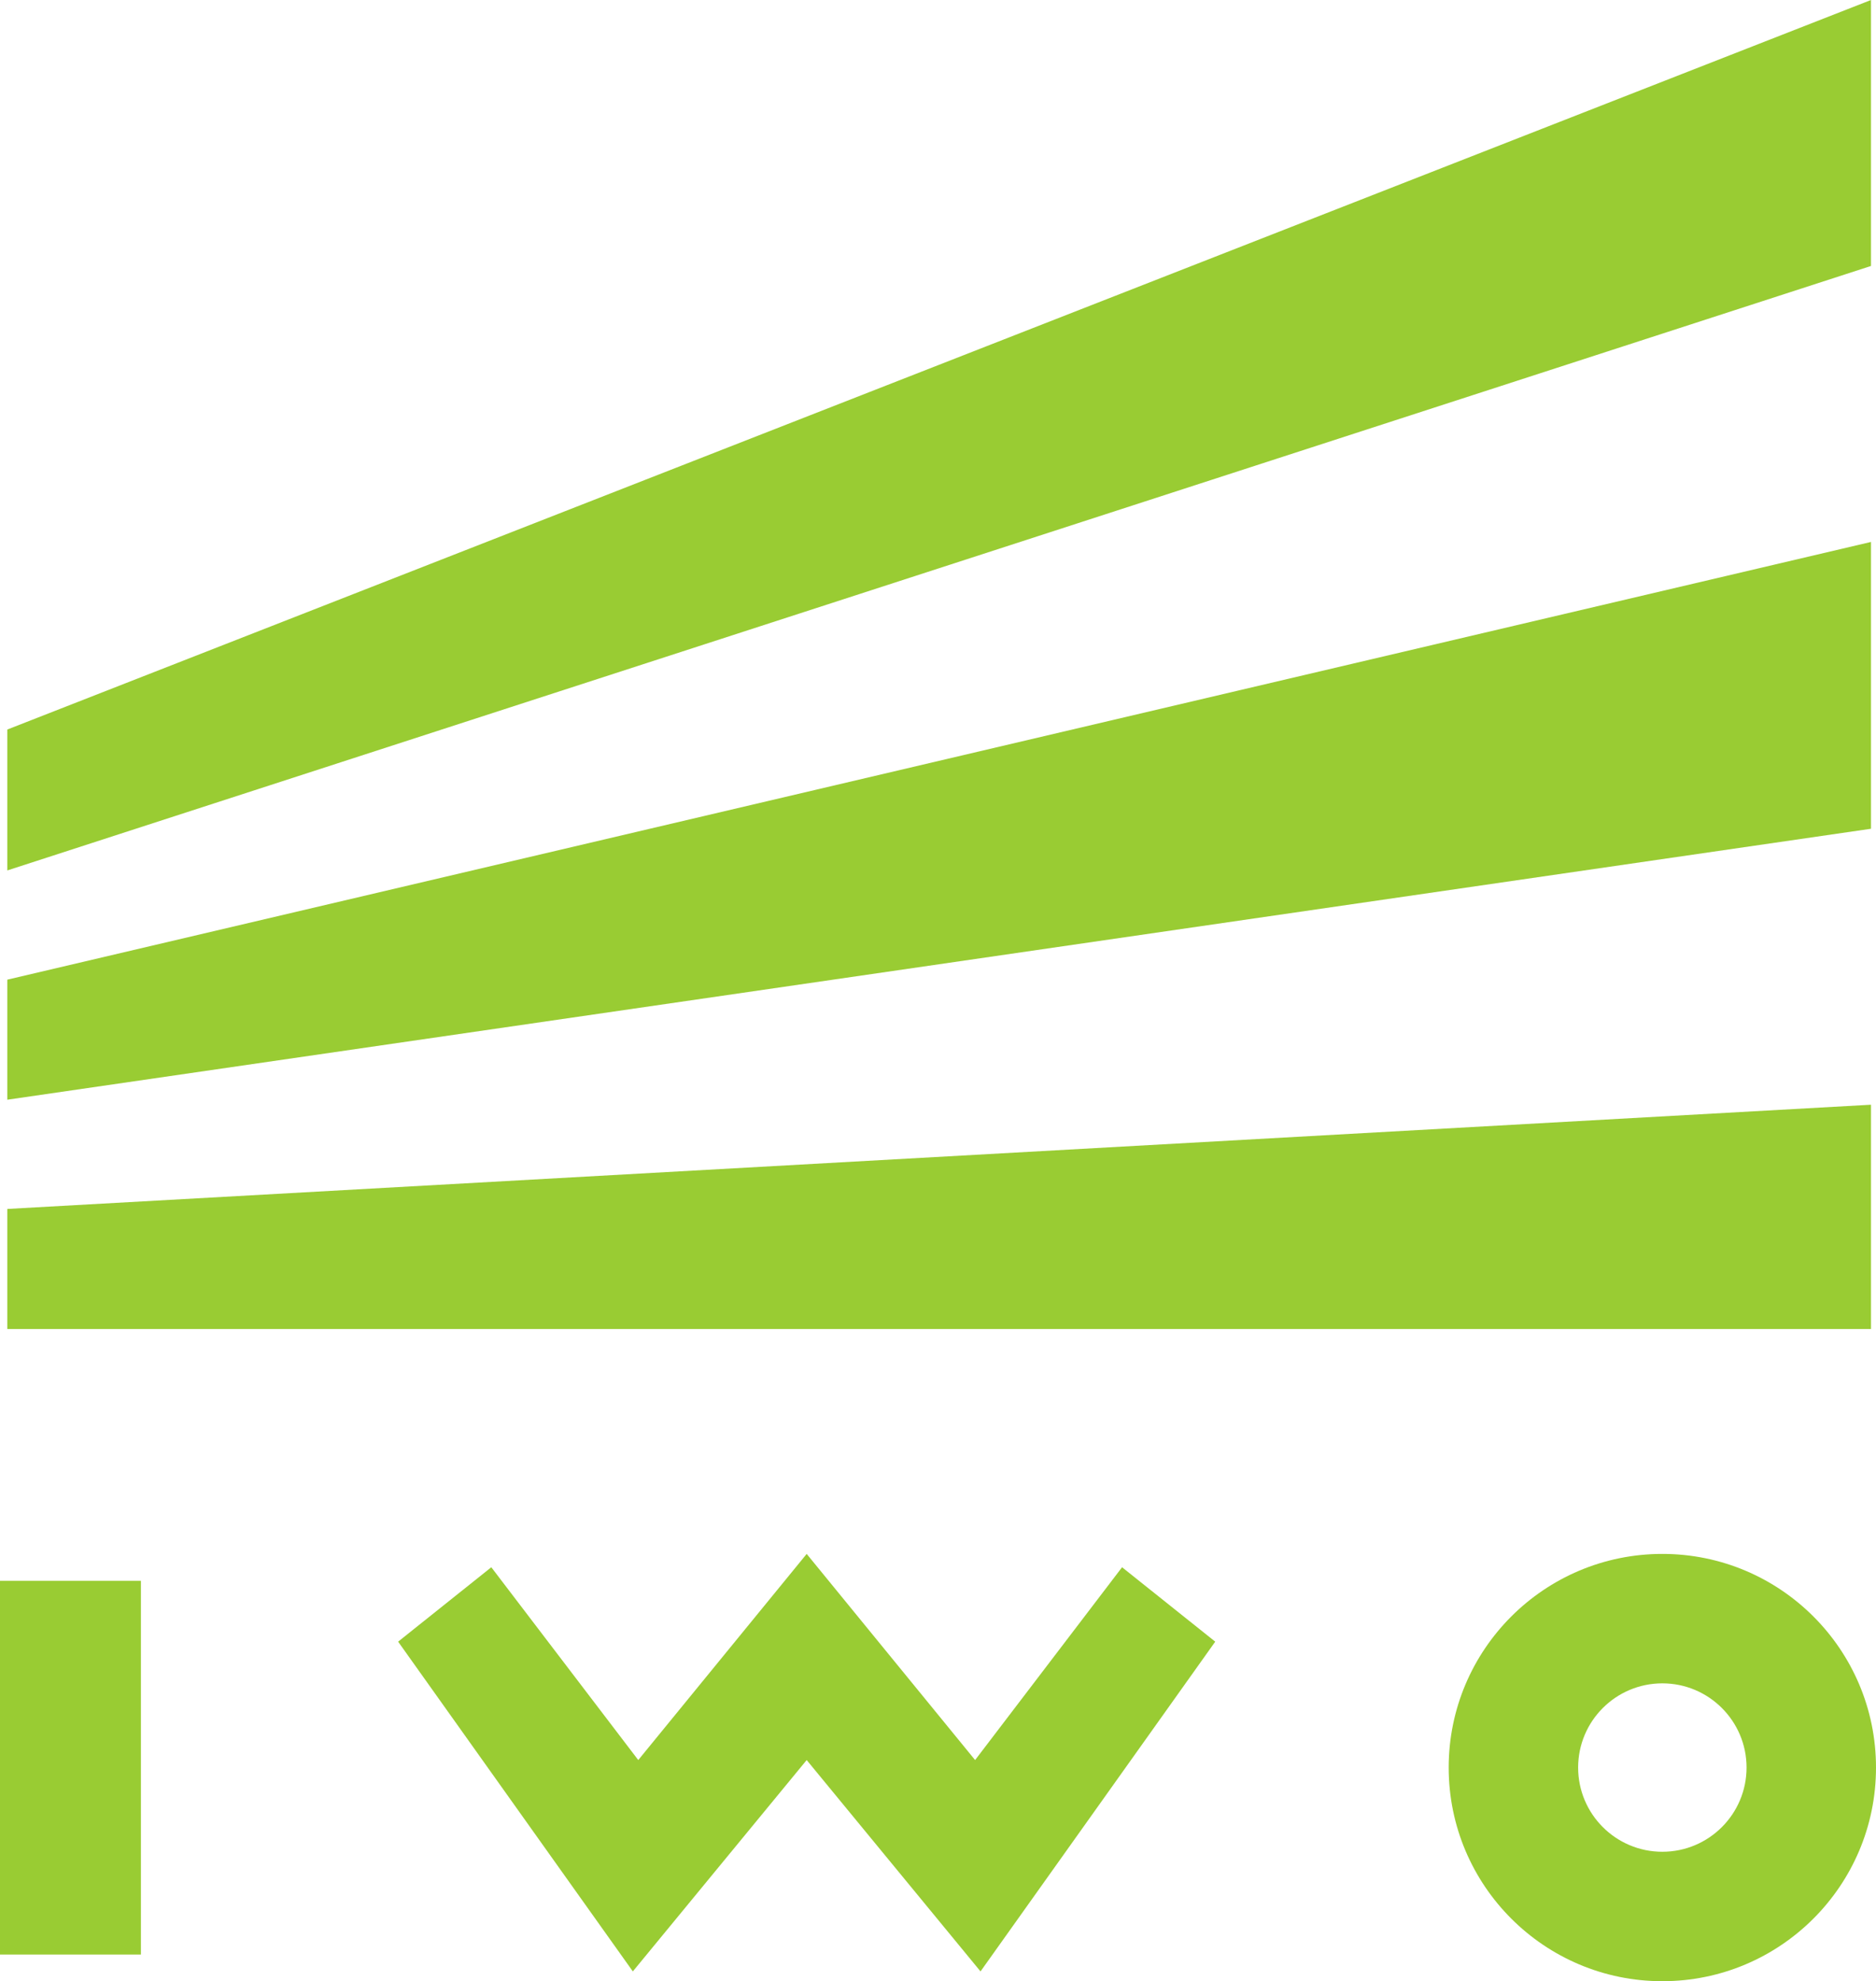
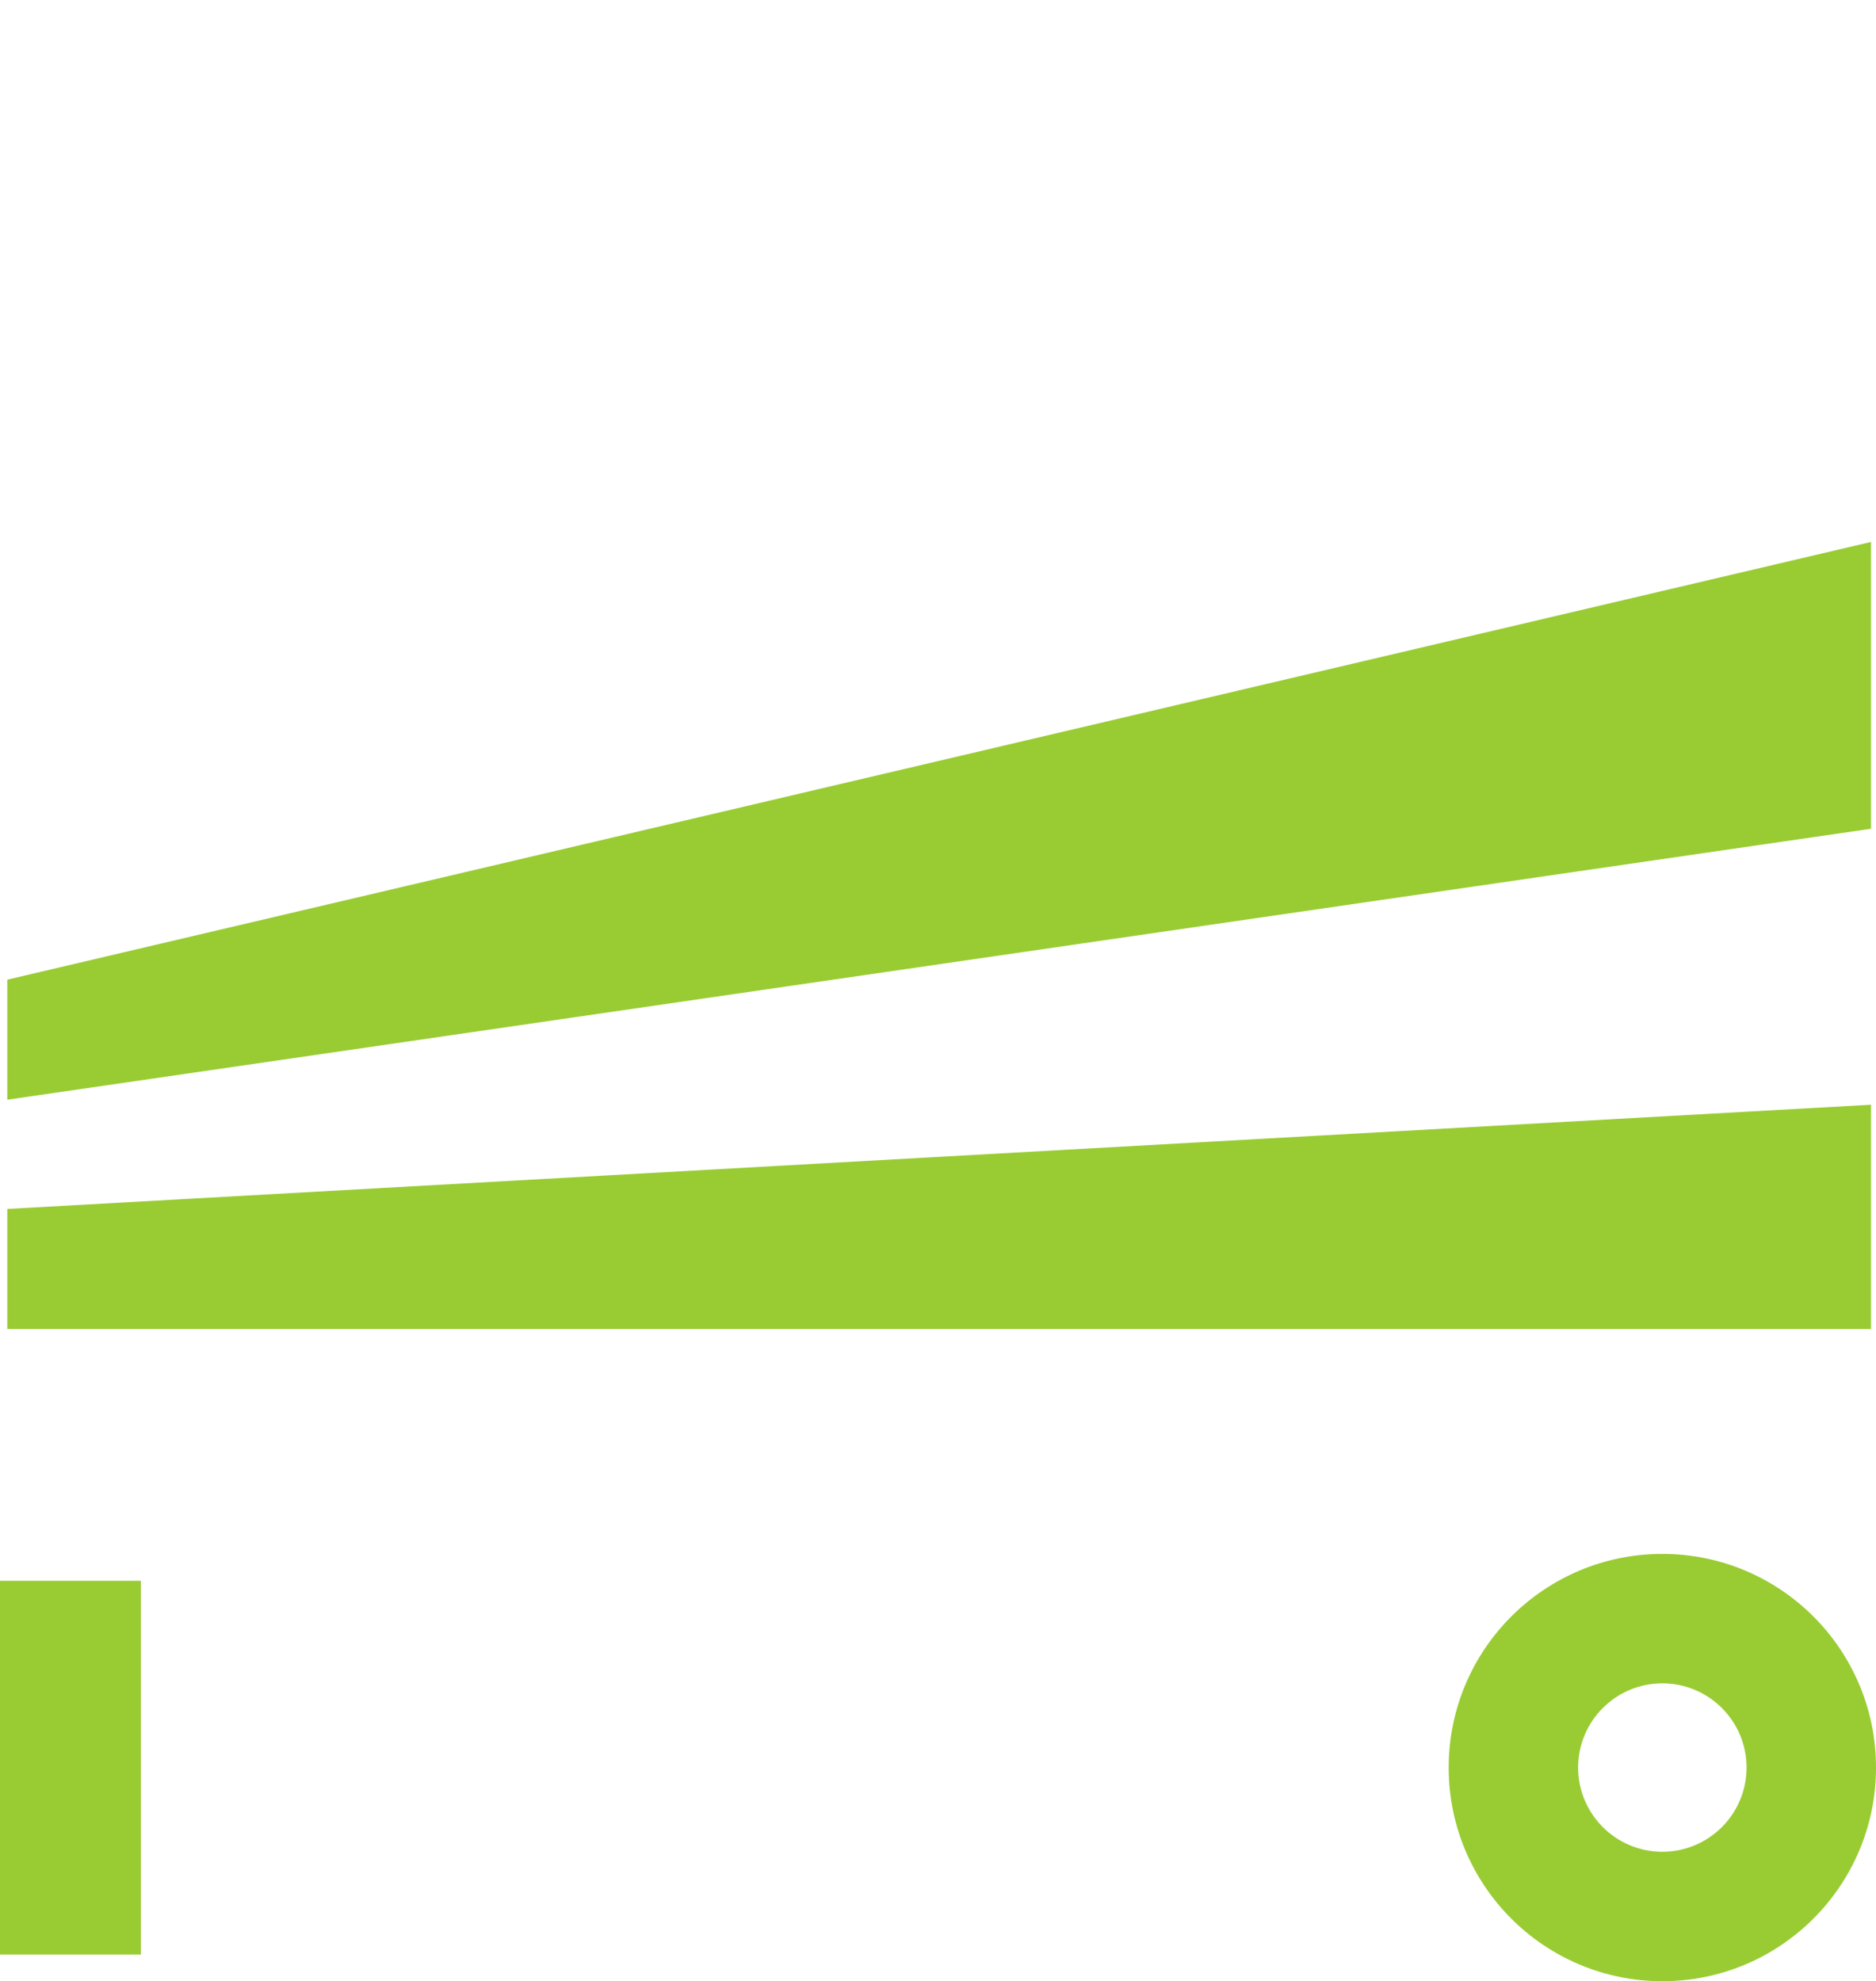
<svg xmlns="http://www.w3.org/2000/svg" id="Layer_2" viewBox="0 0 90 95.05">
  <defs>
    <style>.cls-1{fill:#9c3;stroke-width:0px;}</style>
  </defs>
  <rect class="cls-1" y="75.84" width="6.76" height="17.93" />
  <path class="cls-1" d="M79.75,74.55c-5.66,0-10.25,4.59-10.25,10.25s4.59,10.25,10.25,10.25,10.25-4.59,10.25-10.25-4.59-10.25-10.25-10.25ZM79.75,88.84c-2.23,0-4.04-1.81-4.04-4.04s1.81-4.04,4.04-4.04,4.04,1.81,4.04,4.04-1.81,4.04-4.04,4.04Z" />
-   <polygon class="cls-1" points="53.83 75.19 46.78 84.44 38.7 74.55 30.62 84.44 23.57 75.19 19.1 78.76 30.36 94.58 38.7 84.44 47.04 94.58 58.3 78.76 53.83 75.19" />
  <polygon class="cls-1" points="89.76 63.76 .35 63.76 .35 58 89.76 53 89.76 63.76" />
  <polygon class="cls-1" points="89.76 39.76 .35 52.76 .35 47 89.76 26 89.76 39.76" />
-   <polygon class="cls-1" points="89.76 12.76 .35 41.76 .35 35 89.76 0 89.76 12.76" />
</svg>